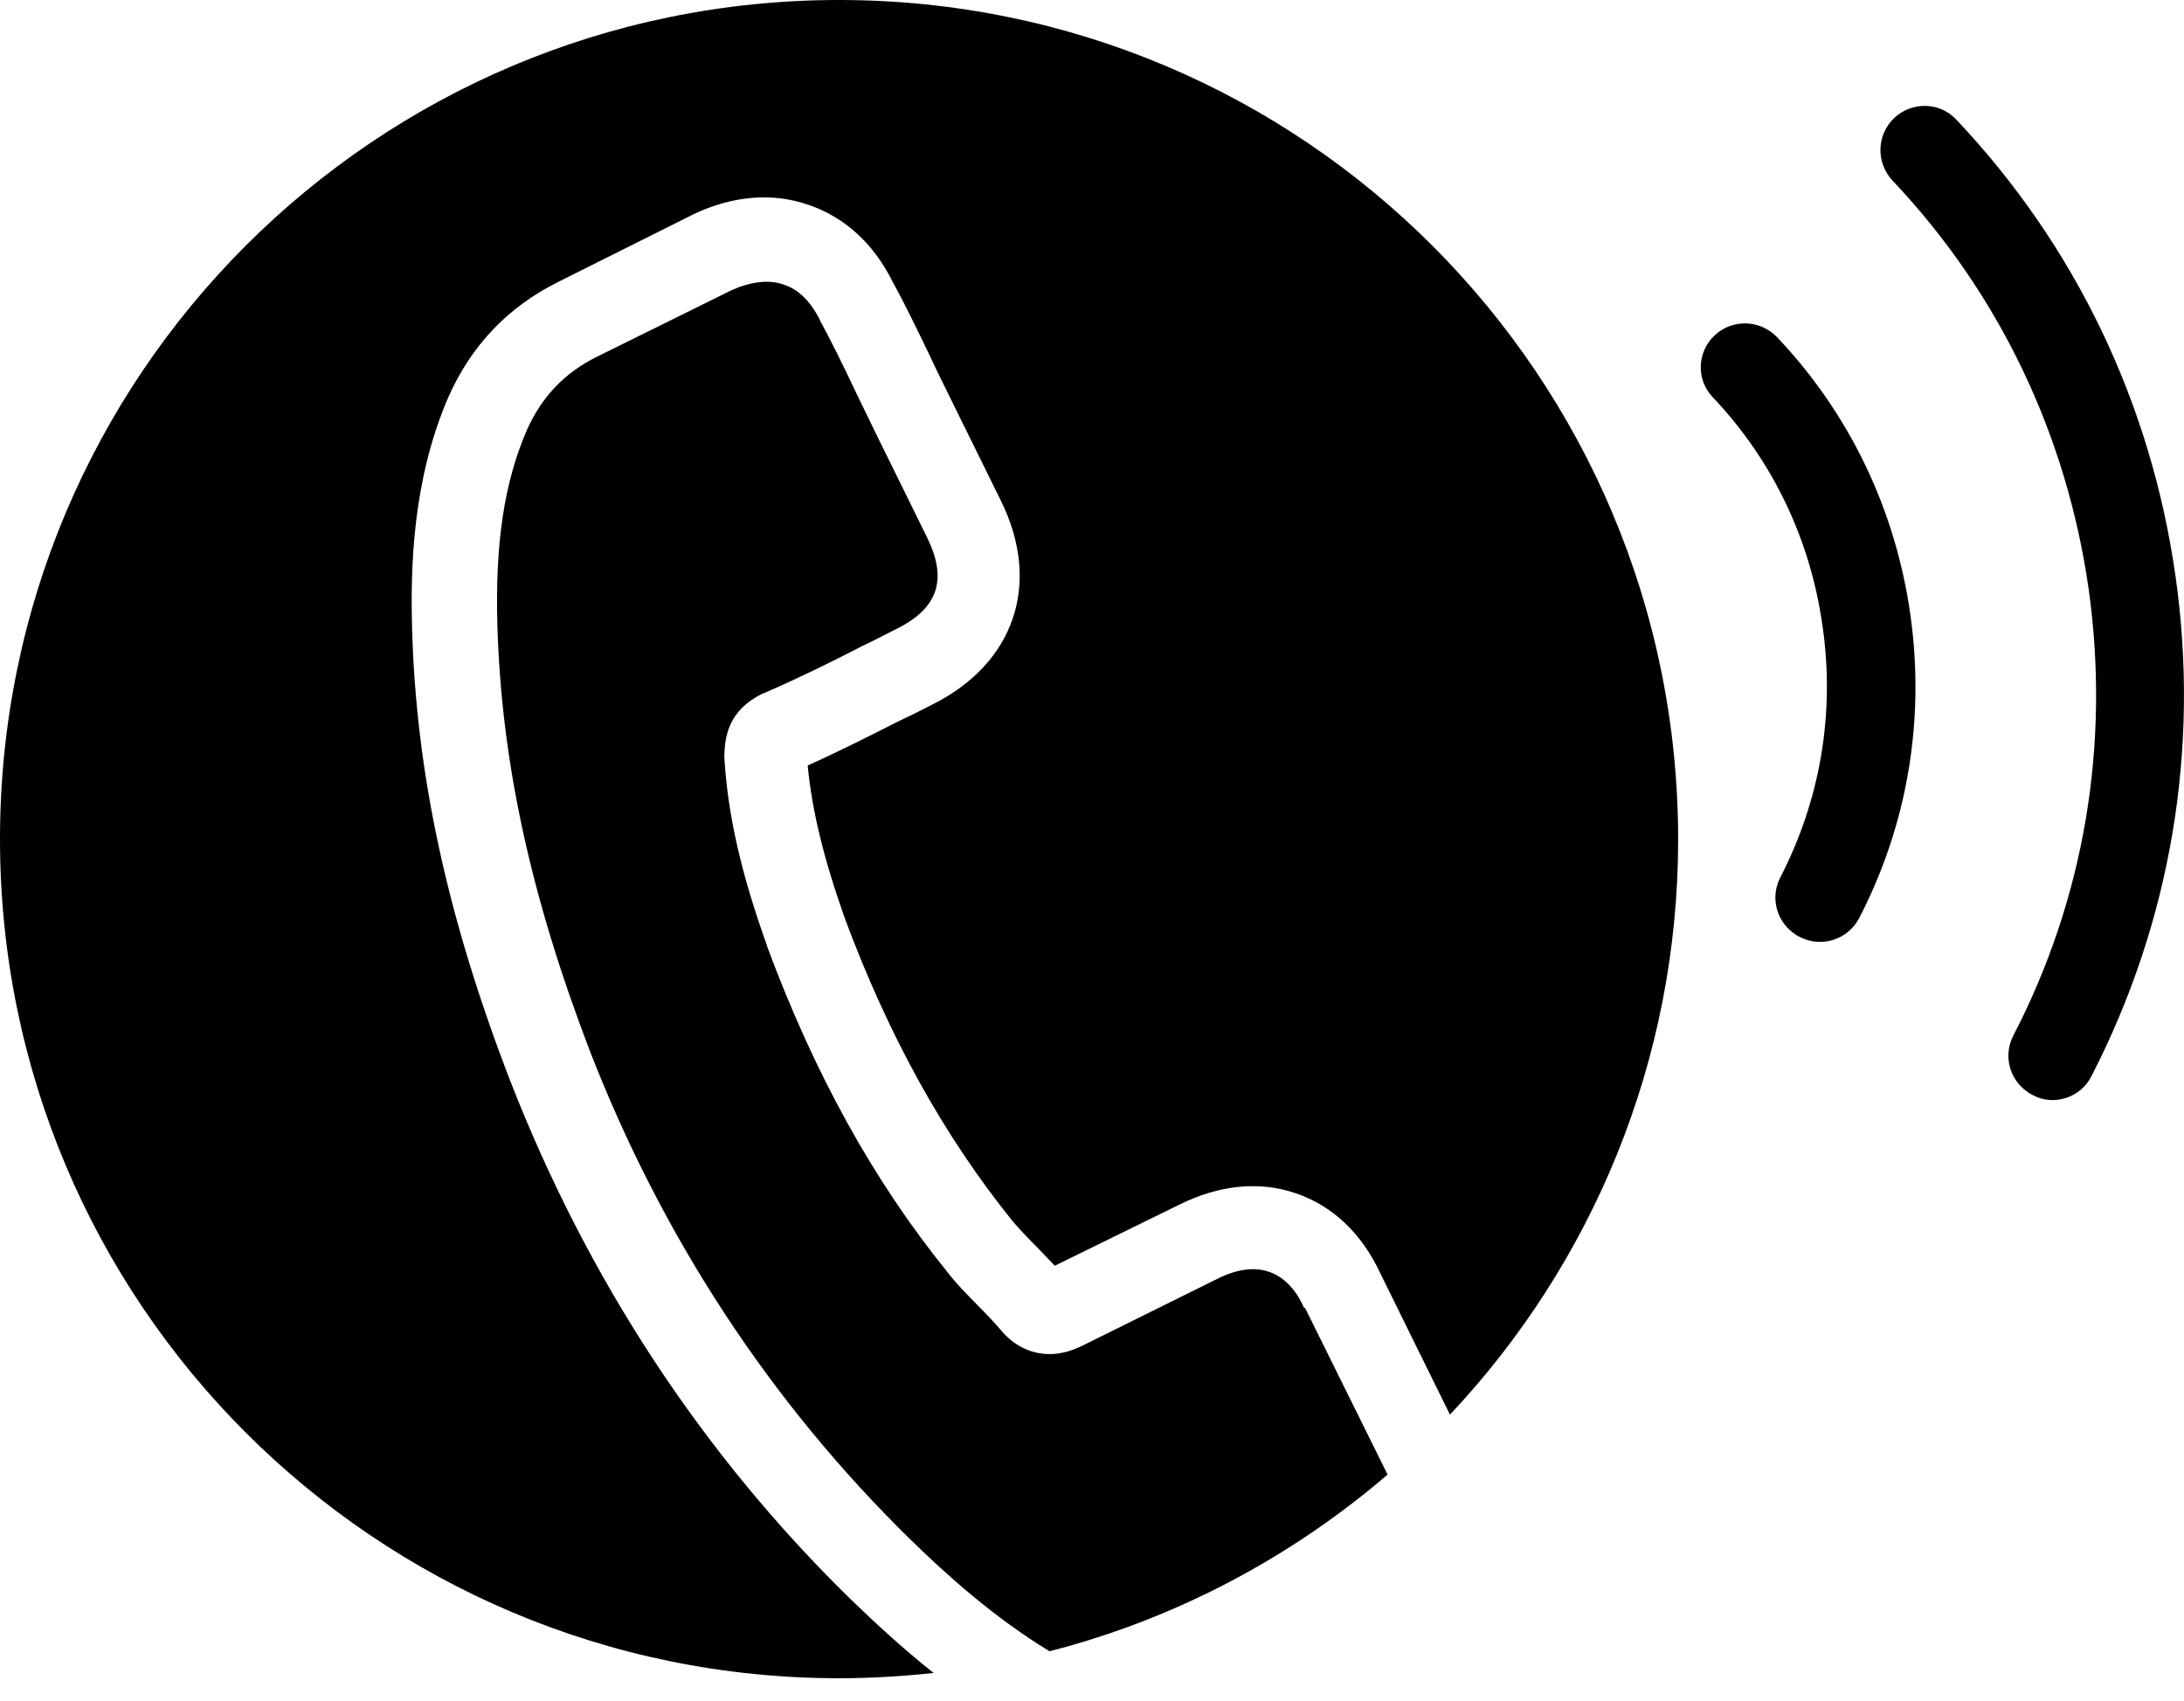
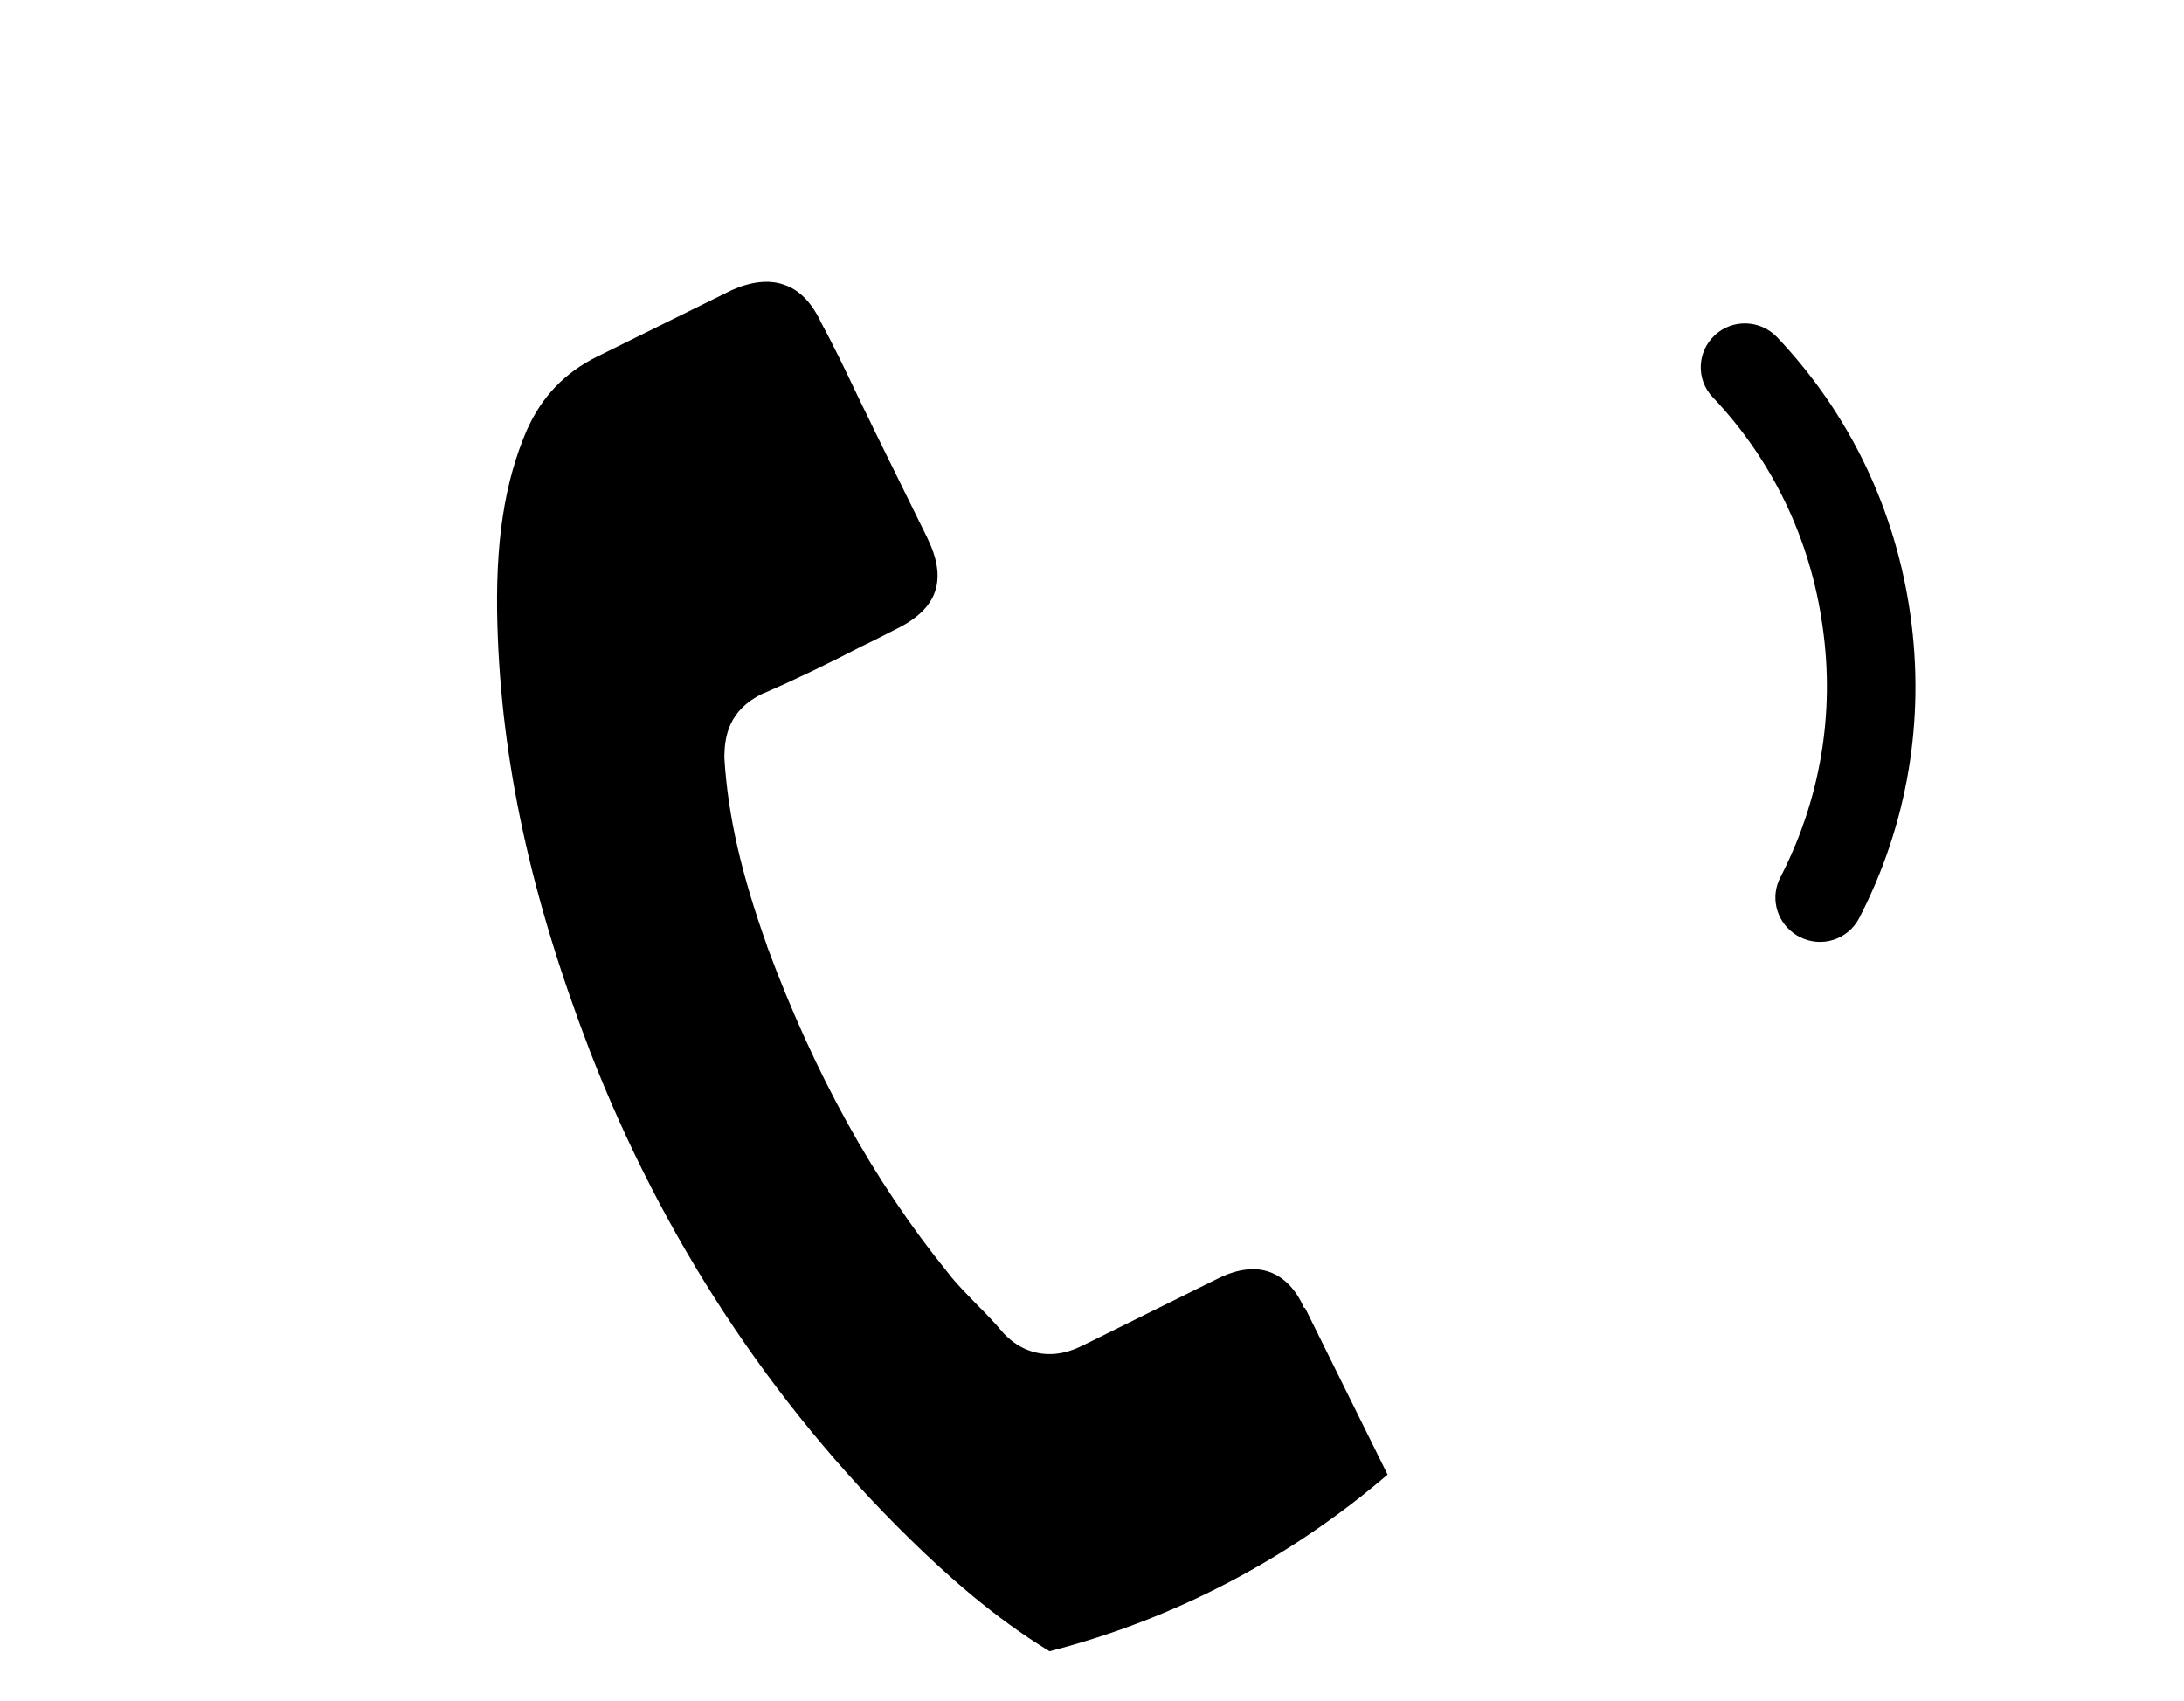
<svg xmlns="http://www.w3.org/2000/svg" version="1.1" id="Warstwa_1" x="0px" y="0px" viewBox="0 0 542.7 422.6" style="enable-background:new 0 0 542.7 422.6;" xml:space="preserve">
  <g>
    <g>
-       <path d="M126.8,268.6c-15.7-40.7-23.4-76.4-24.4-112.4c-0.4-14.7,0-36.7,9-57.5c5.7-12.9,14.9-22.5,27.4-28.7l33.4-16.7l0.2-0.1    c9.7-4.6,19.6-5.4,28.5-2.3c8.9,3,16.2,9.6,20.9,19.1c3.3,6,6.3,12.3,9.2,18.3c1.4,3.1,3,6.2,4.5,9.3l13.2,26.8    c10.2,20.6,3.4,40.5-17.1,50.7c-2.7,1.4-5.5,2.8-8.3,4.1c-7.3,3.7-14.8,7.5-22.6,11c1.1,11.4,4,23.2,9.2,37.9    c11,29.6,24.7,54.2,41.7,75.3c1.7,2,3.7,4.1,5.9,6.3c1.5,1.6,3.1,3.2,4.6,4.8l31-15.2c9.9-4.9,19.9-5.9,28.9-2.8    c9.1,3.1,16.3,9.9,20.9,19.7l17.4,35.3c35.1-37.3,56.7-87.6,56.7-142.9C417,93.3,323.7,0,208.5,0S0,93.3,0,208.5    S93.3,417,208.5,417c7.9,0,15.8-0.5,23.5-1.3c-7.8-6.2-14.7-12.6-20.7-18.4C174.3,361.1,146,317.8,126.8,268.6z" />
-     </g>
+       </g>
    <g>
      <path d="M324,324.9c-1.4-3.3-4.2-7.4-8.7-8.9c-4.6-1.6-9.6,0.1-12.9,1.8l-33.5,16.6c-1.7,0.8-6.8,3.3-12.8,1.3    c-2.4-0.8-4.6-2.2-6.6-4.3c-0.2-0.2-0.5-0.6-0.7-0.8c-1.7-2-3.7-4.1-5.9-6.3c-2.4-2.5-5-5-7.3-8c-18.5-22.8-33.2-49.4-45-81.2    l0-0.1c-6.4-17.9-9.7-32.2-10.6-46.6c0-0.2,0-0.5,0-0.7c0.1-4.6,1-11.2,9.4-15.3c0.1-0.1,0.3-0.1,0.5-0.2    c8.3-3.6,16.1-7.4,24.4-11.7c2.8-1.3,5.6-2.8,8.4-4.2c10.4-5.1,12.8-12.3,7.7-22.7l-13.2-26.8c-1.5-3.2-3.1-6.3-4.6-9.5    c-2.9-6.1-5.7-11.9-8.8-17.6c0-0.1-0.1-0.2-0.1-0.3c-1.6-3.1-4.3-7.2-9-8.7c-3.7-1.3-8.2-0.7-12.9,1.4l-33.4,16.5    c-8.1,4-13.8,10-17.5,18.3c-5.6,13-7.9,28.1-7.3,48.6c1,33.6,8.2,67.1,23,105.7c18,46.3,44.8,87.2,79.5,121.2    c9.2,9,20.9,19.5,34.7,27.9c31.5-8.1,60.1-23.4,84-43.9l-20.5-41.4L324,324.9z" />
    </g>
    <path d="M425.6,98.7c14.9,15.7,24.3,35.4,27.3,57c3.1,21.6-0.6,43.1-10.5,62.3c-2.5,4.8-1.1,10.6,3.2,13.8c0.5,0.4,1,0.7,1.6,1   c5.4,2.8,12,0.7,14.8-4.7c12-23.2,16.4-49.3,12.7-75.4c-3.7-26.1-15.1-49.9-33.1-68.9c-4.2-4.4-11.1-4.6-15.5-0.5   C421.7,87.4,421.4,94.3,425.6,98.7" />
-     <path d="M519.7,267.4c19.7-38.3,27-81.2,20.9-124.2c-6.1-43-24.9-82.2-54.5-113.5c-4.1-4.4-11-4.5-15.4-0.4   c-4.4,4.2-4.6,11.1-0.4,15.6c26.4,27.9,43.2,63,48.7,101.4c5.4,38.5-1,76.8-18.7,111c-2.5,4.8-1.1,10.6,3.2,13.8   c0.5,0.4,1,0.7,1.6,1C510.3,274.9,517,272.8,519.7,267.4" />
  </g>
</svg>